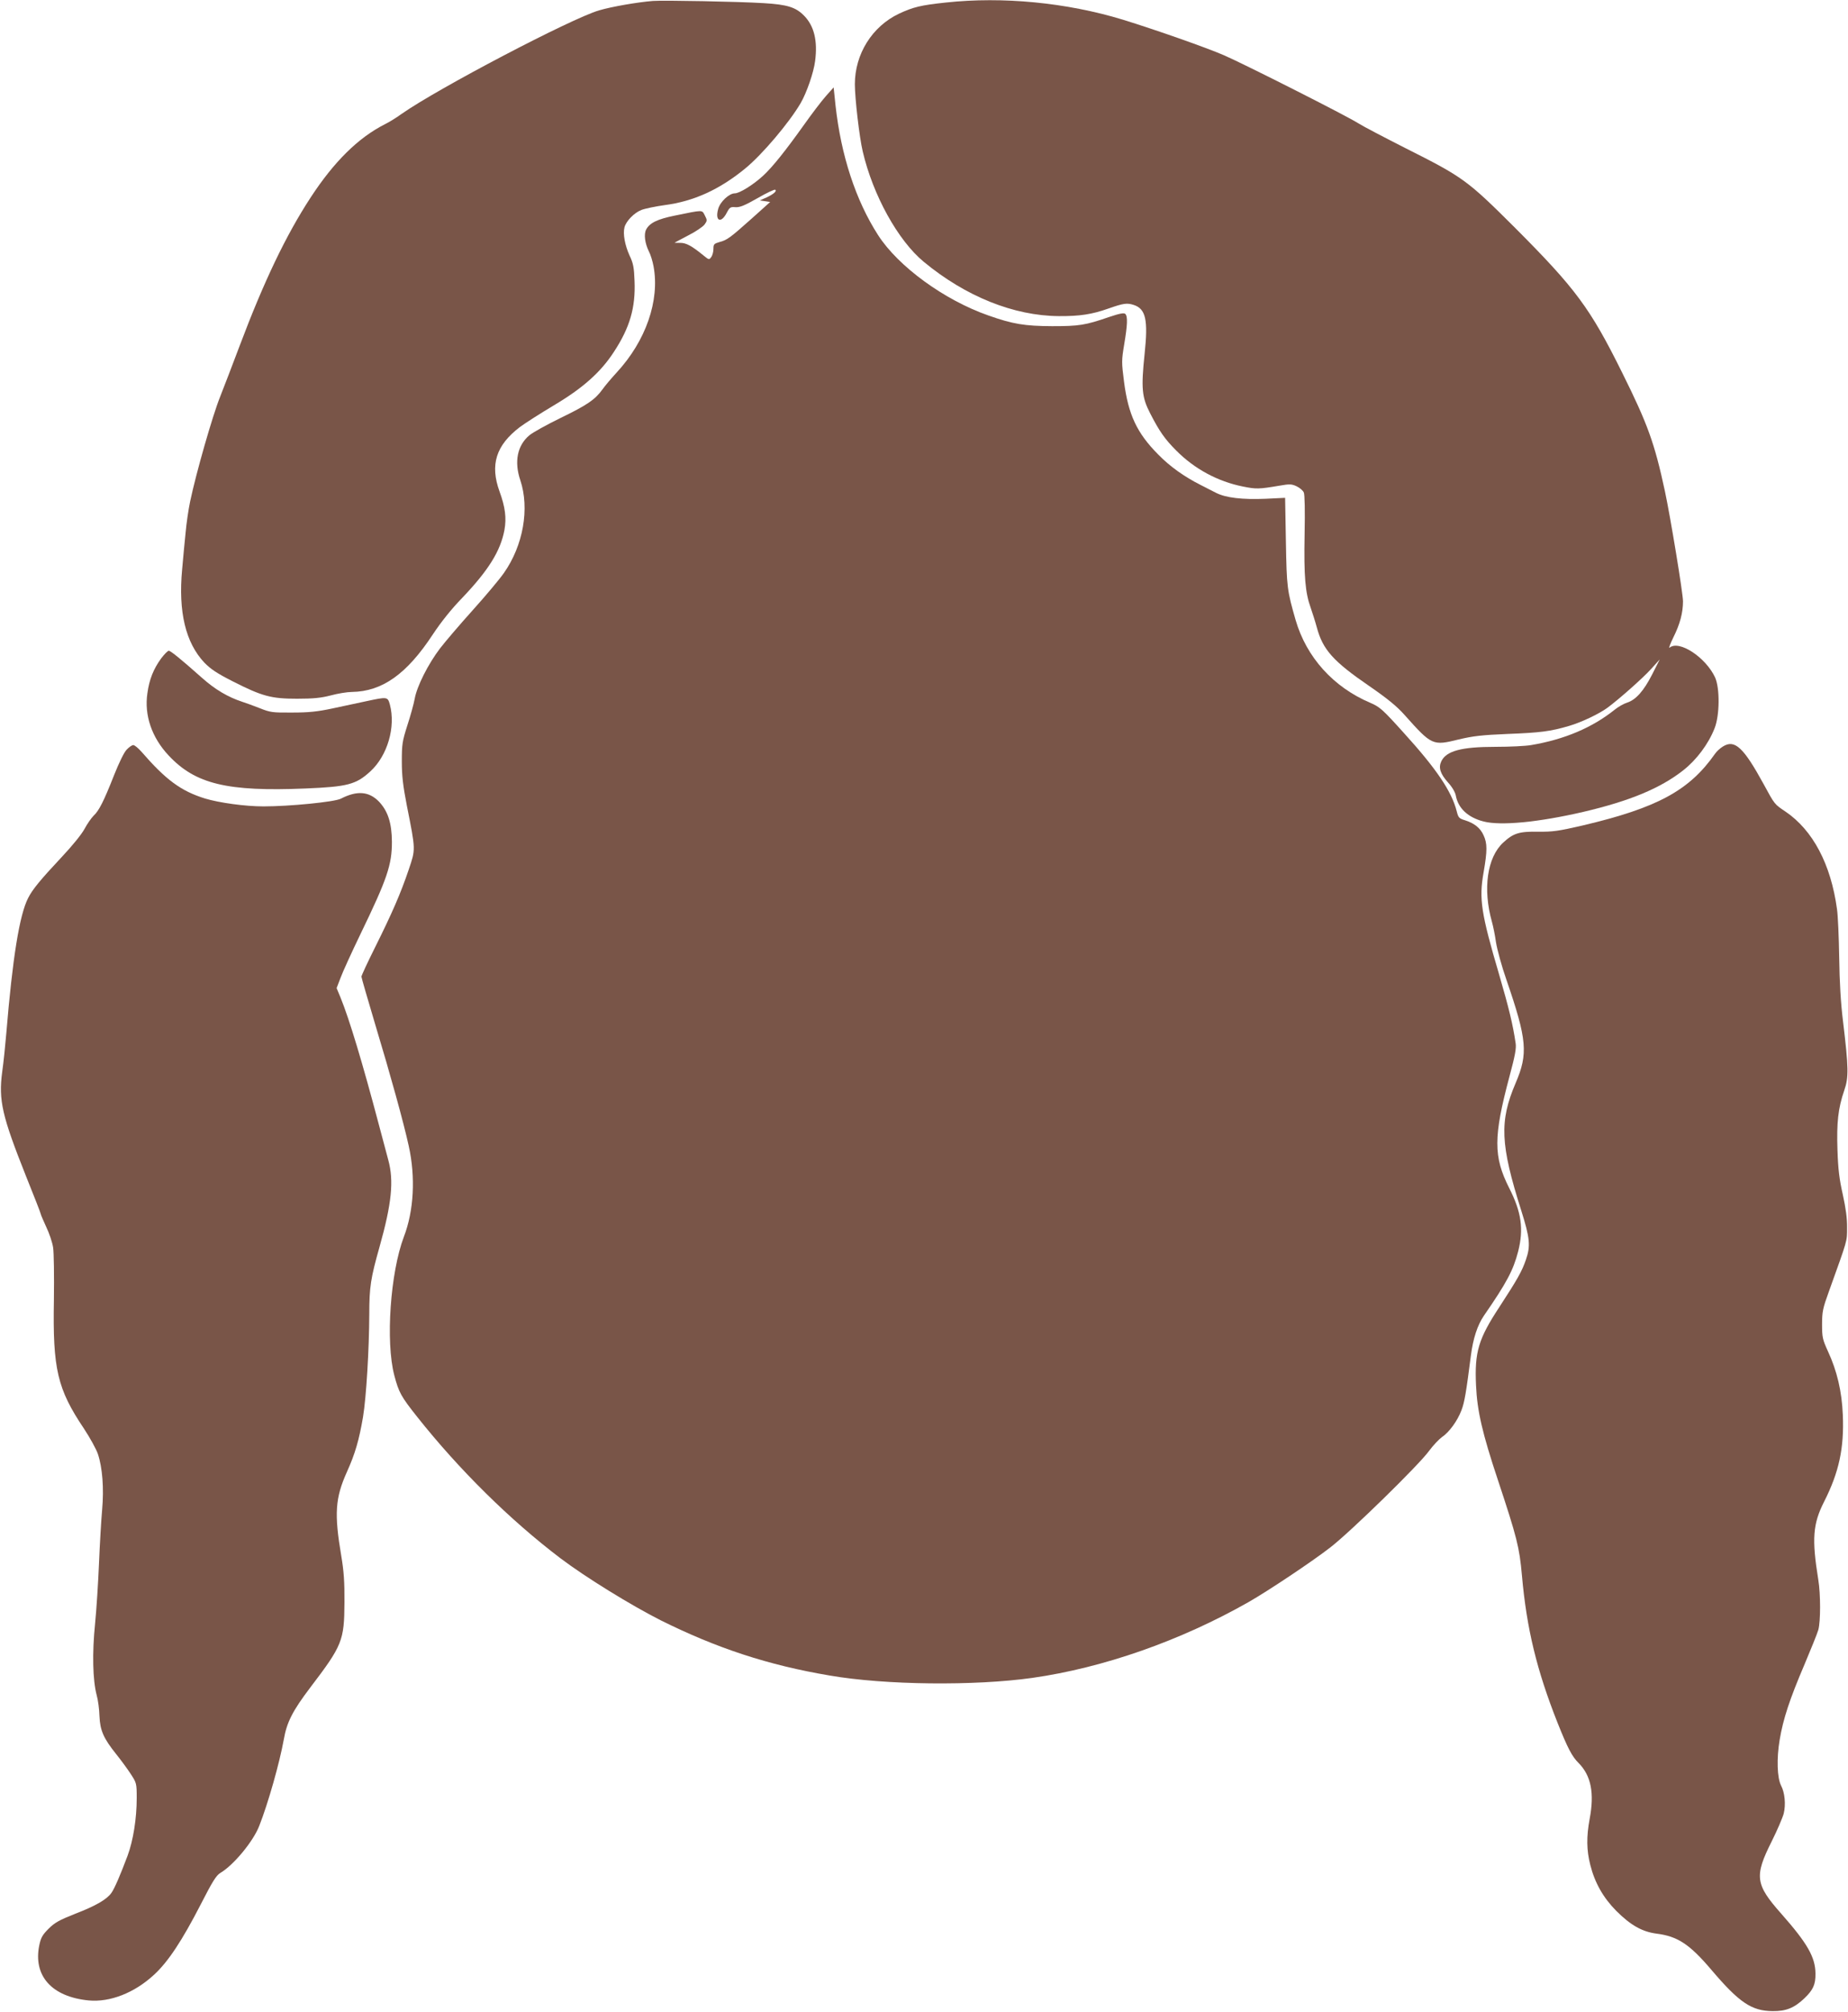
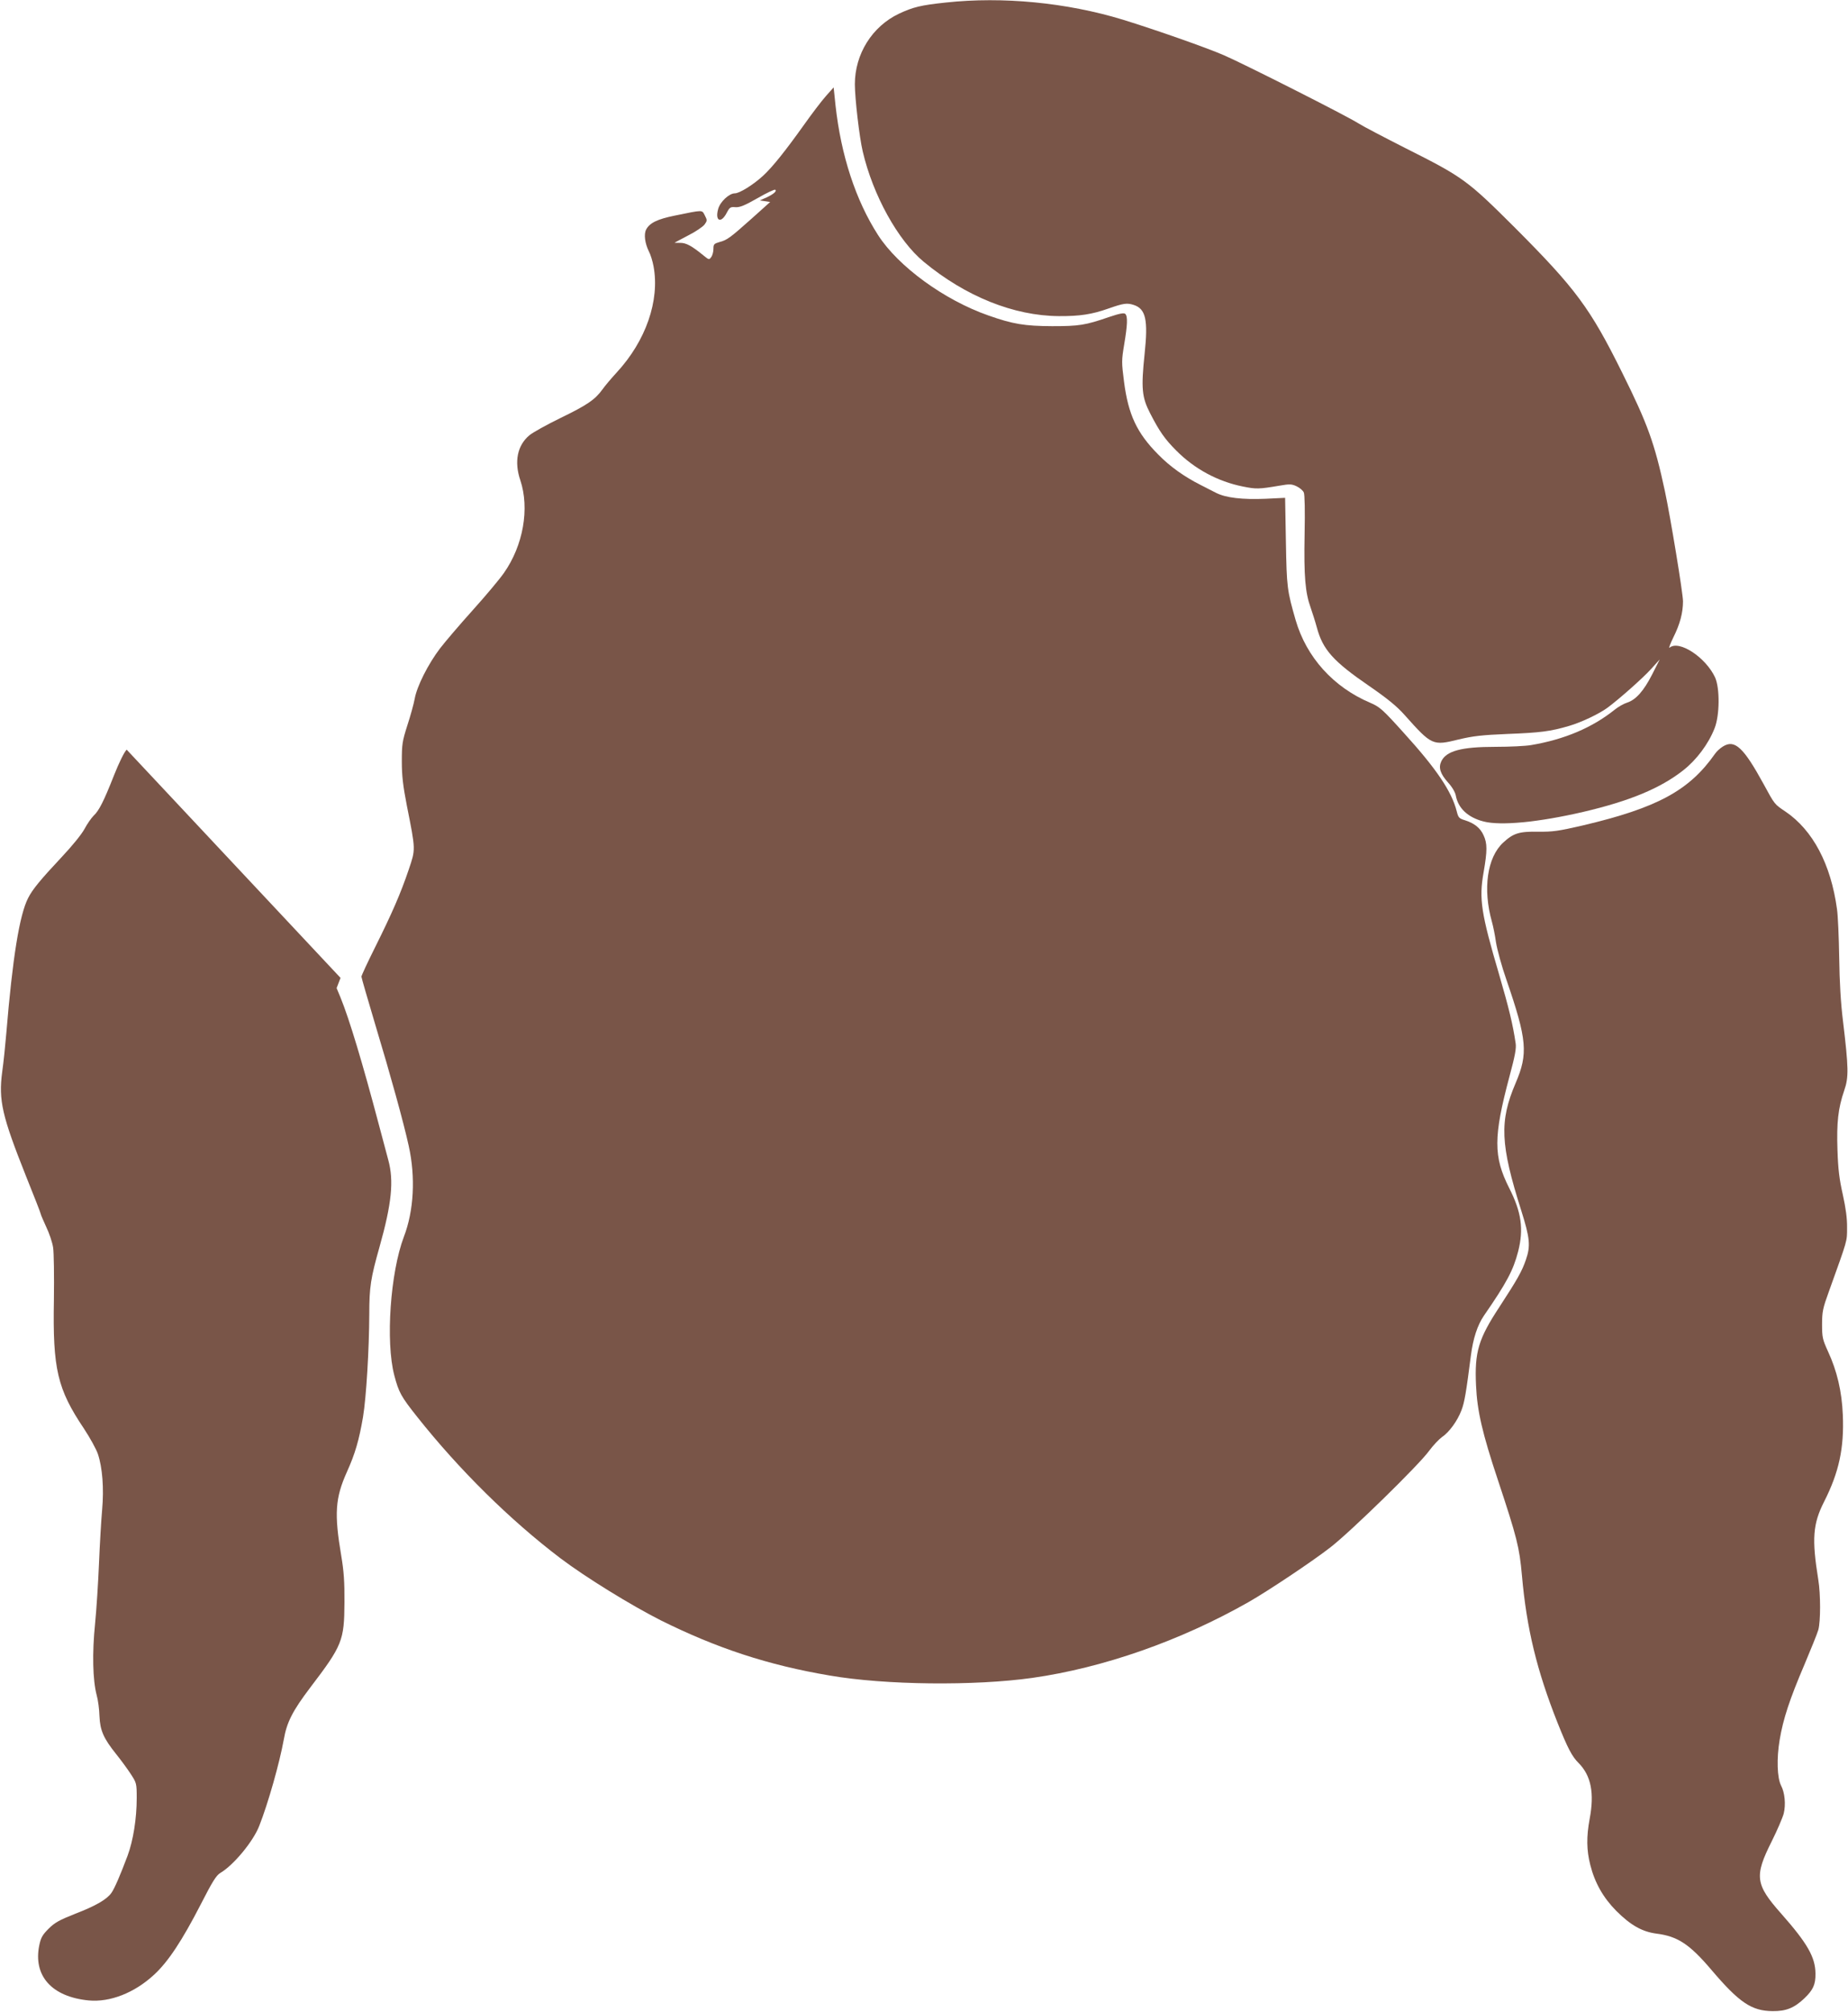
<svg xmlns="http://www.w3.org/2000/svg" version="1.0" width="1176pt" height="1280pt" viewBox="0 0 1176 1280" preserveAspectRatio="xMidYMid meet">
  <g transform="translate(0,1280) scale(0.1,-0.1)" fill="#795548" stroke="none">
-     <path d="M4155 12794 c-99 -8 -261 -36 -343 -60 -177 -52 -1023 -495 -1257 -659 -33 -24 -80 -53 -105 -65 -170 -86 -324 -238 -473 -466 -157 -240 -298 -535 -452 -944 -42 -113 -99 -259 -125 -326 -48 -120 -152 -483 -190 -664 -11 -52 -24 -142 -29 -200 -6 -58 -16 -162 -22 -233 -25 -270 22 -465 141 -592 41 -42 80 -68 180 -119 189 -96 246 -111 410 -111 105 0 153 5 215 21 44 12 105 22 134 22 194 3 350 114 516 367 51 77 117 160 185 230 169 177 245 300 270 433 14 77 5 146 -31 245 -62 170 -23 294 129 410 32 24 129 86 216 138 184 109 299 211 383 341 101 154 138 281 131 450 -3 86 -8 113 -32 163 -29 64 -43 137 -32 179 10 39 61 92 107 110 23 9 90 23 148 31 185 24 350 99 513 233 107 87 280 291 353 416 38 65 83 195 92 267 17 129 -6 224 -70 289 -53 54 -106 71 -257 80 -162 10 -635 19 -705 14z" />
    <path d="M6020 12784 c-161 -17 -209 -29 -299 -71 -171 -81 -281 -257 -281 -449 0 -89 29 -339 50 -427 65 -279 225 -568 389 -703 266 -220 572 -343 859 -345 132 -1 211 11 315 48 97 34 119 37 162 23 76 -25 92 -94 69 -310 -23 -221 -18 -277 36 -381 58 -113 93 -163 165 -235 116 -117 264 -197 424 -229 84 -17 102 -17 231 5 68 12 80 11 112 -4 19 -9 40 -27 45 -39 6 -13 8 -117 5 -267 -5 -266 4 -371 39 -467 11 -32 29 -88 39 -125 38 -141 104 -215 333 -372 116 -80 175 -128 225 -184 174 -195 179 -197 345 -156 93 22 146 28 312 35 207 8 271 16 390 51 79 23 192 77 245 116 79 59 224 188 276 245 l56 62 -48 -95 c-54 -106 -104 -162 -160 -180 -22 -7 -57 -27 -79 -45 -141 -113 -318 -189 -532 -225 -34 -6 -135 -11 -226 -11 -218 0 -313 -26 -345 -92 -19 -40 -7 -79 42 -134 26 -28 46 -62 50 -83 15 -82 77 -140 177 -166 110 -28 349 -5 634 61 295 69 491 150 637 265 84 66 160 167 199 267 33 83 34 256 3 324 -60 128 -229 239 -289 189 -8 -7 3 23 24 66 42 84 61 156 61 229 0 51 -80 536 -115 700 -66 307 -110 428 -272 754 -204 412 -297 536 -682 922 -304 303 -330 322 -694 505 -138 70 -274 141 -302 159 -75 48 -724 376 -855 433 -115 50 -438 163 -645 227 -358 109 -765 148 -1125 109z" />
    <path d="M5256 12189 c-26 -29 -90 -113 -141 -185 -117 -164 -200 -268 -259 -322 -63 -58 -150 -112 -180 -112 -36 0 -94 -54 -106 -100 -21 -76 18 -94 54 -25 19 36 24 40 56 37 27 -2 58 10 140 57 57 33 108 57 113 54 13 -8 -10 -28 -55 -49 l-43 -19 33 -5 33 -5 -117 -105 c-137 -122 -156 -137 -206 -150 -34 -10 -38 -14 -38 -43 0 -18 -6 -42 -14 -52 -13 -19 -15 -18 -47 8 -77 63 -112 82 -150 82 -21 0 -37 0 -36 1 1 1 40 22 86 46 46 23 93 55 104 69 18 25 18 28 2 59 -19 36 -7 36 -193 -2 -108 -22 -158 -46 -180 -88 -16 -30 -8 -88 17 -139 11 -20 24 -63 30 -96 40 -217 -49 -474 -235 -675 -33 -36 -74 -84 -90 -107 -48 -66 -96 -99 -269 -183 -88 -43 -176 -92 -196 -109 -77 -64 -98 -168 -58 -286 60 -180 19 -415 -105 -591 -28 -40 -117 -146 -198 -236 -81 -90 -175 -200 -208 -243 -76 -100 -147 -241 -161 -320 -6 -33 -27 -109 -47 -170 -32 -101 -35 -119 -35 -230 0 -93 8 -156 32 -280 57 -287 56 -276 12 -407 -51 -151 -106 -277 -212 -490 -49 -98 -89 -184 -89 -191 0 -7 41 -147 90 -312 94 -311 179 -618 211 -765 44 -198 33 -412 -31 -578 -86 -227 -117 -667 -61 -881 29 -110 43 -135 147 -266 266 -335 589 -654 909 -897 161 -122 452 -301 640 -396 356 -177 683 -285 1075 -351 352 -61 922 -67 1290 -15 450 64 940 235 1375 482 123 70 408 260 522 349 128 99 565 526 627 613 26 35 63 74 81 87 48 32 100 105 125 171 20 52 30 114 60 347 14 110 42 195 83 255 145 210 187 289 218 409 36 142 21 250 -57 403 -101 200 -101 326 2 711 35 130 44 178 39 210 -18 122 -43 224 -105 437 -115 391 -129 481 -99 650 24 139 24 184 0 236 -21 47 -59 77 -119 96 -37 11 -42 17 -52 57 -32 126 -128 269 -338 500 -135 150 -152 164 -212 190 -234 99 -406 289 -475 526 -54 188 -57 207 -62 499 l-5 279 -125 -6 c-148 -6 -251 6 -313 37 -25 13 -70 35 -100 51 -103 52 -195 117 -270 194 -135 136 -190 253 -217 462 -16 124 -16 136 1 238 21 125 23 178 7 194 -8 8 -36 3 -104 -20 -151 -52 -190 -58 -362 -58 -175 1 -249 13 -405 68 -281 98 -574 312 -702 511 -143 222 -236 508 -271 825 l-12 115 -49 -55z" />
-     <path d="M1026 8612 c-49 -67 -76 -134 -88 -222 -21 -140 28 -282 135 -396 170 -182 373 -231 872 -210 266 11 321 25 412 109 109 100 162 282 124 425 -14 50 -16 50 -151 21 -52 -11 -149 -32 -215 -46 -94 -20 -149 -26 -255 -26 -125 -1 -140 1 -205 27 -38 15 -90 34 -115 42 -91 30 -172 78 -256 153 -133 118 -198 171 -210 171 -7 0 -28 -22 -48 -48z" />
    <path d="M10964 8051 c-18 -11 -40 -31 -50 -46 -164 -234 -367 -344 -841 -456 -156 -36 -191 -41 -283 -40 -123 2 -159 -9 -225 -70 -101 -94 -130 -293 -71 -503 8 -28 20 -87 26 -131 7 -44 36 -152 67 -240 131 -381 138 -468 58 -655 -104 -243 -98 -390 36 -812 55 -175 60 -224 29 -313 -25 -73 -54 -124 -168 -299 -134 -204 -159 -286 -149 -500 7 -161 40 -304 139 -601 122 -368 137 -428 153 -607 30 -340 95 -605 226 -936 65 -163 93 -217 135 -258 79 -80 101 -191 70 -355 -21 -114 -20 -199 4 -293 29 -115 83 -209 165 -292 92 -92 165 -133 256 -145 135 -17 211 -67 351 -232 176 -207 255 -260 388 -261 86 -1 138 20 203 82 55 53 71 87 70 157 -1 104 -51 192 -218 381 -165 186 -172 238 -61 459 36 72 70 152 77 178 14 57 7 133 -17 178 -25 50 -29 171 -9 290 22 133 64 260 158 480 41 97 81 196 88 220 15 53 15 228 0 319 -42 260 -35 355 37 497 95 187 128 342 119 552 -6 149 -37 280 -94 403 -35 77 -38 90 -38 173 0 80 5 103 42 205 122 340 117 320 117 410 1 59 -8 123 -27 210 -22 97 -30 161 -34 283 -6 176 4 266 43 380 29 83 28 143 -8 442 -14 112 -22 249 -24 403 -2 128 -8 267 -14 308 -39 287 -154 503 -328 621 -70 47 -68 44 -138 173 -129 236 -185 288 -260 241z" />
-     <path d="M806 8031 c-16 -16 -49 -84 -80 -162 -65 -165 -96 -227 -131 -259 -14 -14 -40 -51 -57 -83 -18 -34 -80 -110 -146 -180 -135 -144 -186 -206 -213 -260 -55 -107 -99 -379 -139 -862 -6 -71 -17 -181 -26 -244 -24 -181 -1 -280 151 -662 52 -129 95 -239 95 -244 0 -4 16 -40 34 -80 19 -39 39 -98 44 -131 5 -32 7 -183 5 -334 -8 -440 22 -566 191 -818 39 -59 79 -132 89 -162 29 -87 39 -218 27 -354 -6 -67 -15 -220 -20 -341 -5 -121 -16 -294 -25 -385 -19 -185 -15 -358 10 -453 9 -31 17 -92 18 -135 4 -91 26 -141 107 -242 29 -36 70 -92 91 -124 38 -58 39 -61 39 -155 0 -129 -22 -269 -58 -366 -45 -120 -82 -207 -103 -237 -30 -42 -99 -82 -231 -133 -101 -40 -130 -56 -169 -95 -39 -39 -49 -57 -59 -105 -40 -194 79 -328 314 -351 136 -13 292 48 417 164 90 83 178 217 297 448 74 145 98 183 124 199 84 49 210 201 248 300 57 145 129 400 156 549 19 110 56 182 168 330 204 268 217 298 218 543 1 128 -4 198 -20 293 -46 271 -39 370 36 537 52 115 77 202 102 348 21 127 39 430 40 655 0 172 9 229 65 427 78 277 92 421 56 553 -10 36 -37 137 -60 225 -103 389 -187 669 -244 809 l-25 60 25 65 c13 36 71 163 128 281 170 351 199 439 199 585 -1 119 -25 194 -82 255 -64 66 -140 72 -243 19 -41 -21 -328 -49 -492 -49 -118 0 -282 23 -372 50 -154 48 -249 118 -406 299 -20 22 -42 41 -51 41 -8 0 -27 -13 -42 -29z" />
+     <path d="M806 8031 c-16 -16 -49 -84 -80 -162 -65 -165 -96 -227 -131 -259 -14 -14 -40 -51 -57 -83 -18 -34 -80 -110 -146 -180 -135 -144 -186 -206 -213 -260 -55 -107 -99 -379 -139 -862 -6 -71 -17 -181 -26 -244 -24 -181 -1 -280 151 -662 52 -129 95 -239 95 -244 0 -4 16 -40 34 -80 19 -39 39 -98 44 -131 5 -32 7 -183 5 -334 -8 -440 22 -566 191 -818 39 -59 79 -132 89 -162 29 -87 39 -218 27 -354 -6 -67 -15 -220 -20 -341 -5 -121 -16 -294 -25 -385 -19 -185 -15 -358 10 -453 9 -31 17 -92 18 -135 4 -91 26 -141 107 -242 29 -36 70 -92 91 -124 38 -58 39 -61 39 -155 0 -129 -22 -269 -58 -366 -45 -120 -82 -207 -103 -237 -30 -42 -99 -82 -231 -133 -101 -40 -130 -56 -169 -95 -39 -39 -49 -57 -59 -105 -40 -194 79 -328 314 -351 136 -13 292 48 417 164 90 83 178 217 297 448 74 145 98 183 124 199 84 49 210 201 248 300 57 145 129 400 156 549 19 110 56 182 168 330 204 268 217 298 218 543 1 128 -4 198 -20 293 -46 271 -39 370 36 537 52 115 77 202 102 348 21 127 39 430 40 655 0 172 9 229 65 427 78 277 92 421 56 553 -10 36 -37 137 -60 225 -103 389 -187 669 -244 809 l-25 60 25 65 z" />
  </g>
</svg>